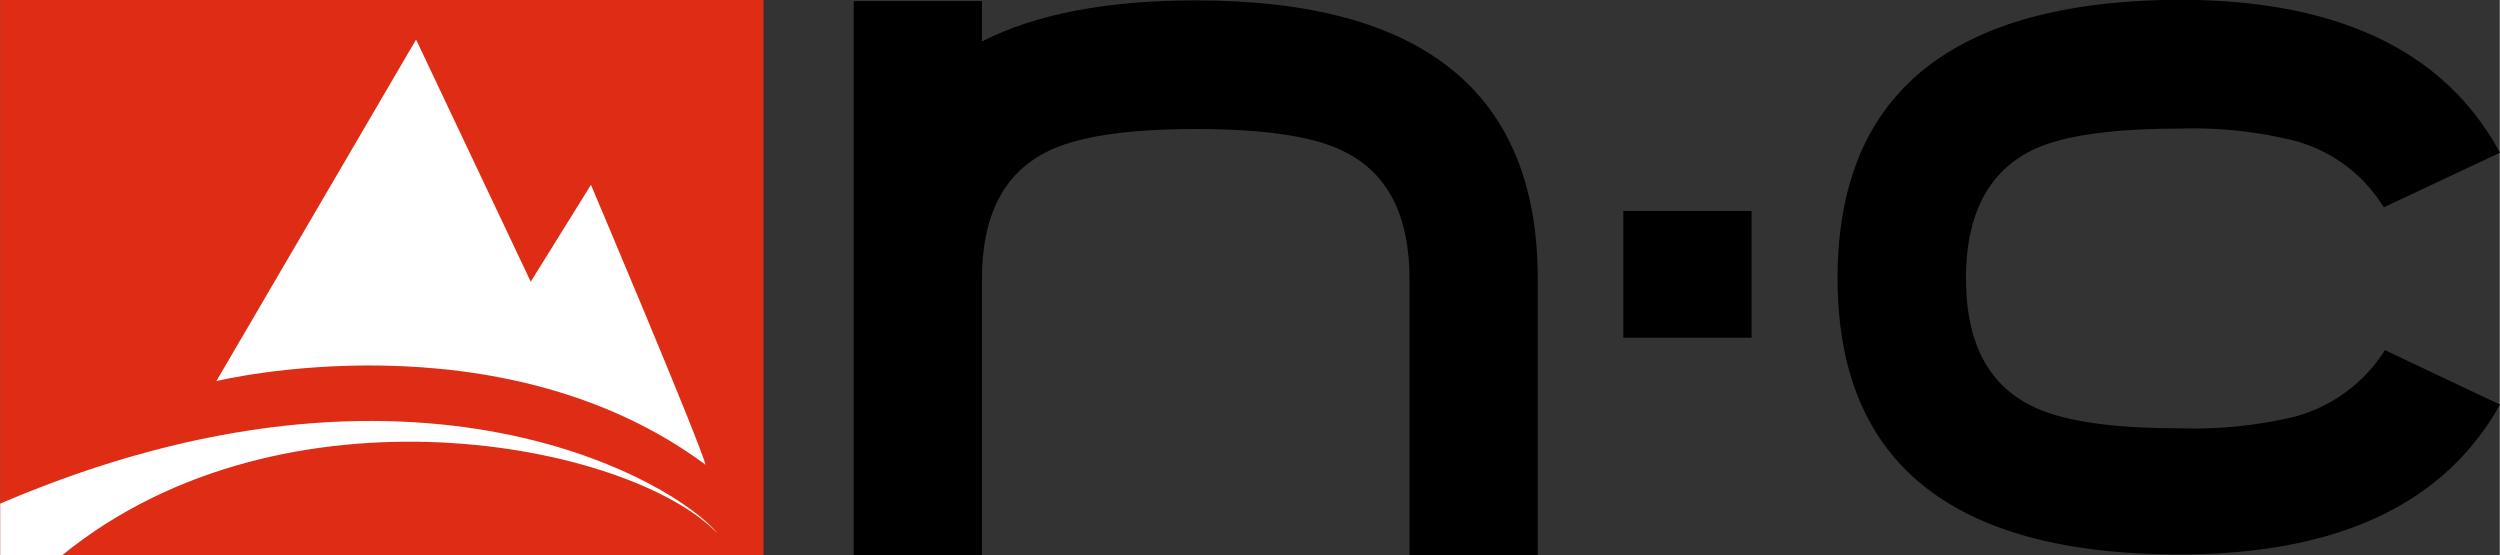
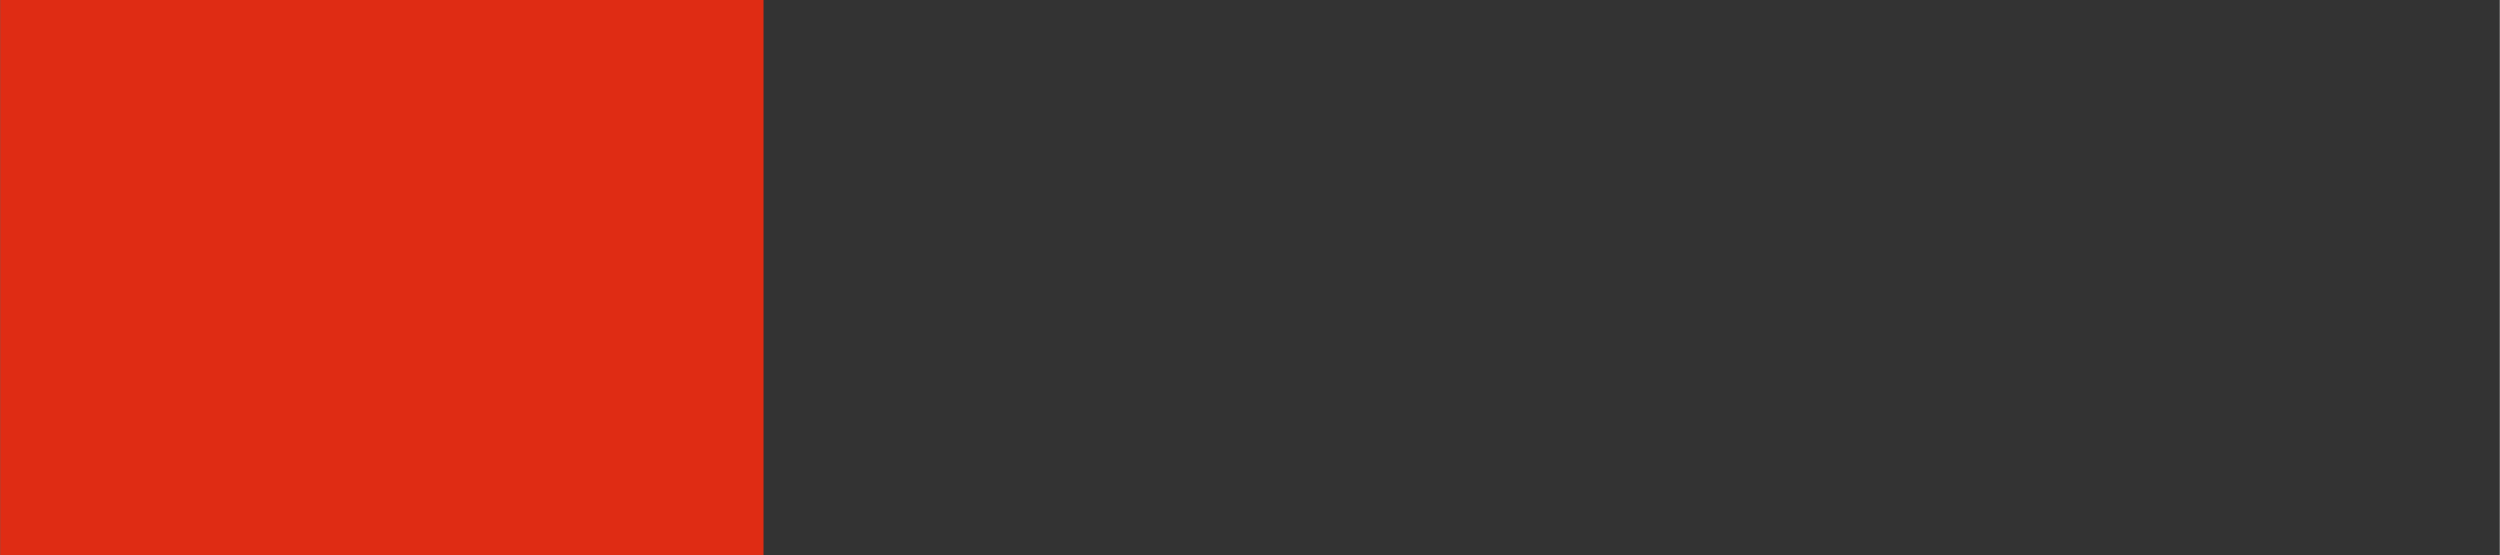
<svg xmlns="http://www.w3.org/2000/svg" width="46.14mm" height="10.25mm" viewBox="0 0 130.79 29.06">
  <rect x="0" y="0" width="130.79" height="29.06" fill="#333333" stroke="none" />
  <defs>
    <style>.a{fill:#010000;}.b{fill:#df2c14;}.c{fill:#fff;}</style>
  </defs>
  <title>2016.02-nc_short</title>
-   <path class="a" d="M83.19,698.89V684.42q0-4.93-3.36-6.63-2.31-1.21-7.81-1.21t-7.84,1.21q-3.36,1.71-3.36,6.63v14.47H54.11v-29h6.71V672q4.2-2.15,11.2-2.15,17.88,0,17.88,14.55v14.47H83.19Z" transform="translate(-9.45 -669.83)" />
-   <path class="a" d="M94.38,687.5v-6.63h6.71v6.63H94.38Z" transform="translate(-9.45 -669.83)" />
  <rect class="b" width="39.94" height="29.05" />
-   <path class="c" d="M20.76,689.77L31.21,671.9l6,12.67,3.15-5.07s5.51,13,6,14.65C35.57,686.15,20.76,689.77,20.76,689.77Z" transform="translate(-9.45 -669.83)" />
-   <path class="a" d="M140.25,691q-4.38,7.84-16.78,7.84-17.89,0-17.88-14.47t17.88-14.55q12.45,0,16.78,8l-6.08,2.86a7.85,7.85,0,0,0-4.69-3.49,22,22,0,0,0-6-.63q-5.51,0-7.81,1.18-3.36,1.73-3.36,6.66t3.36,6.63q2.31,1.21,7.81,1.21a22.8,22.8,0,0,0,6-.6,8.06,8.06,0,0,0,4.75-3.49Z" transform="translate(-9.45 -669.83)" />
-   <path class="c" d="M9.45,696.18v2.71h3.23C24.34,689.4,42.47,693,47,697.76,44.93,695.15,31.26,686.84,9.45,696.18Z" transform="translate(-9.45 -669.83)" />
</svg>